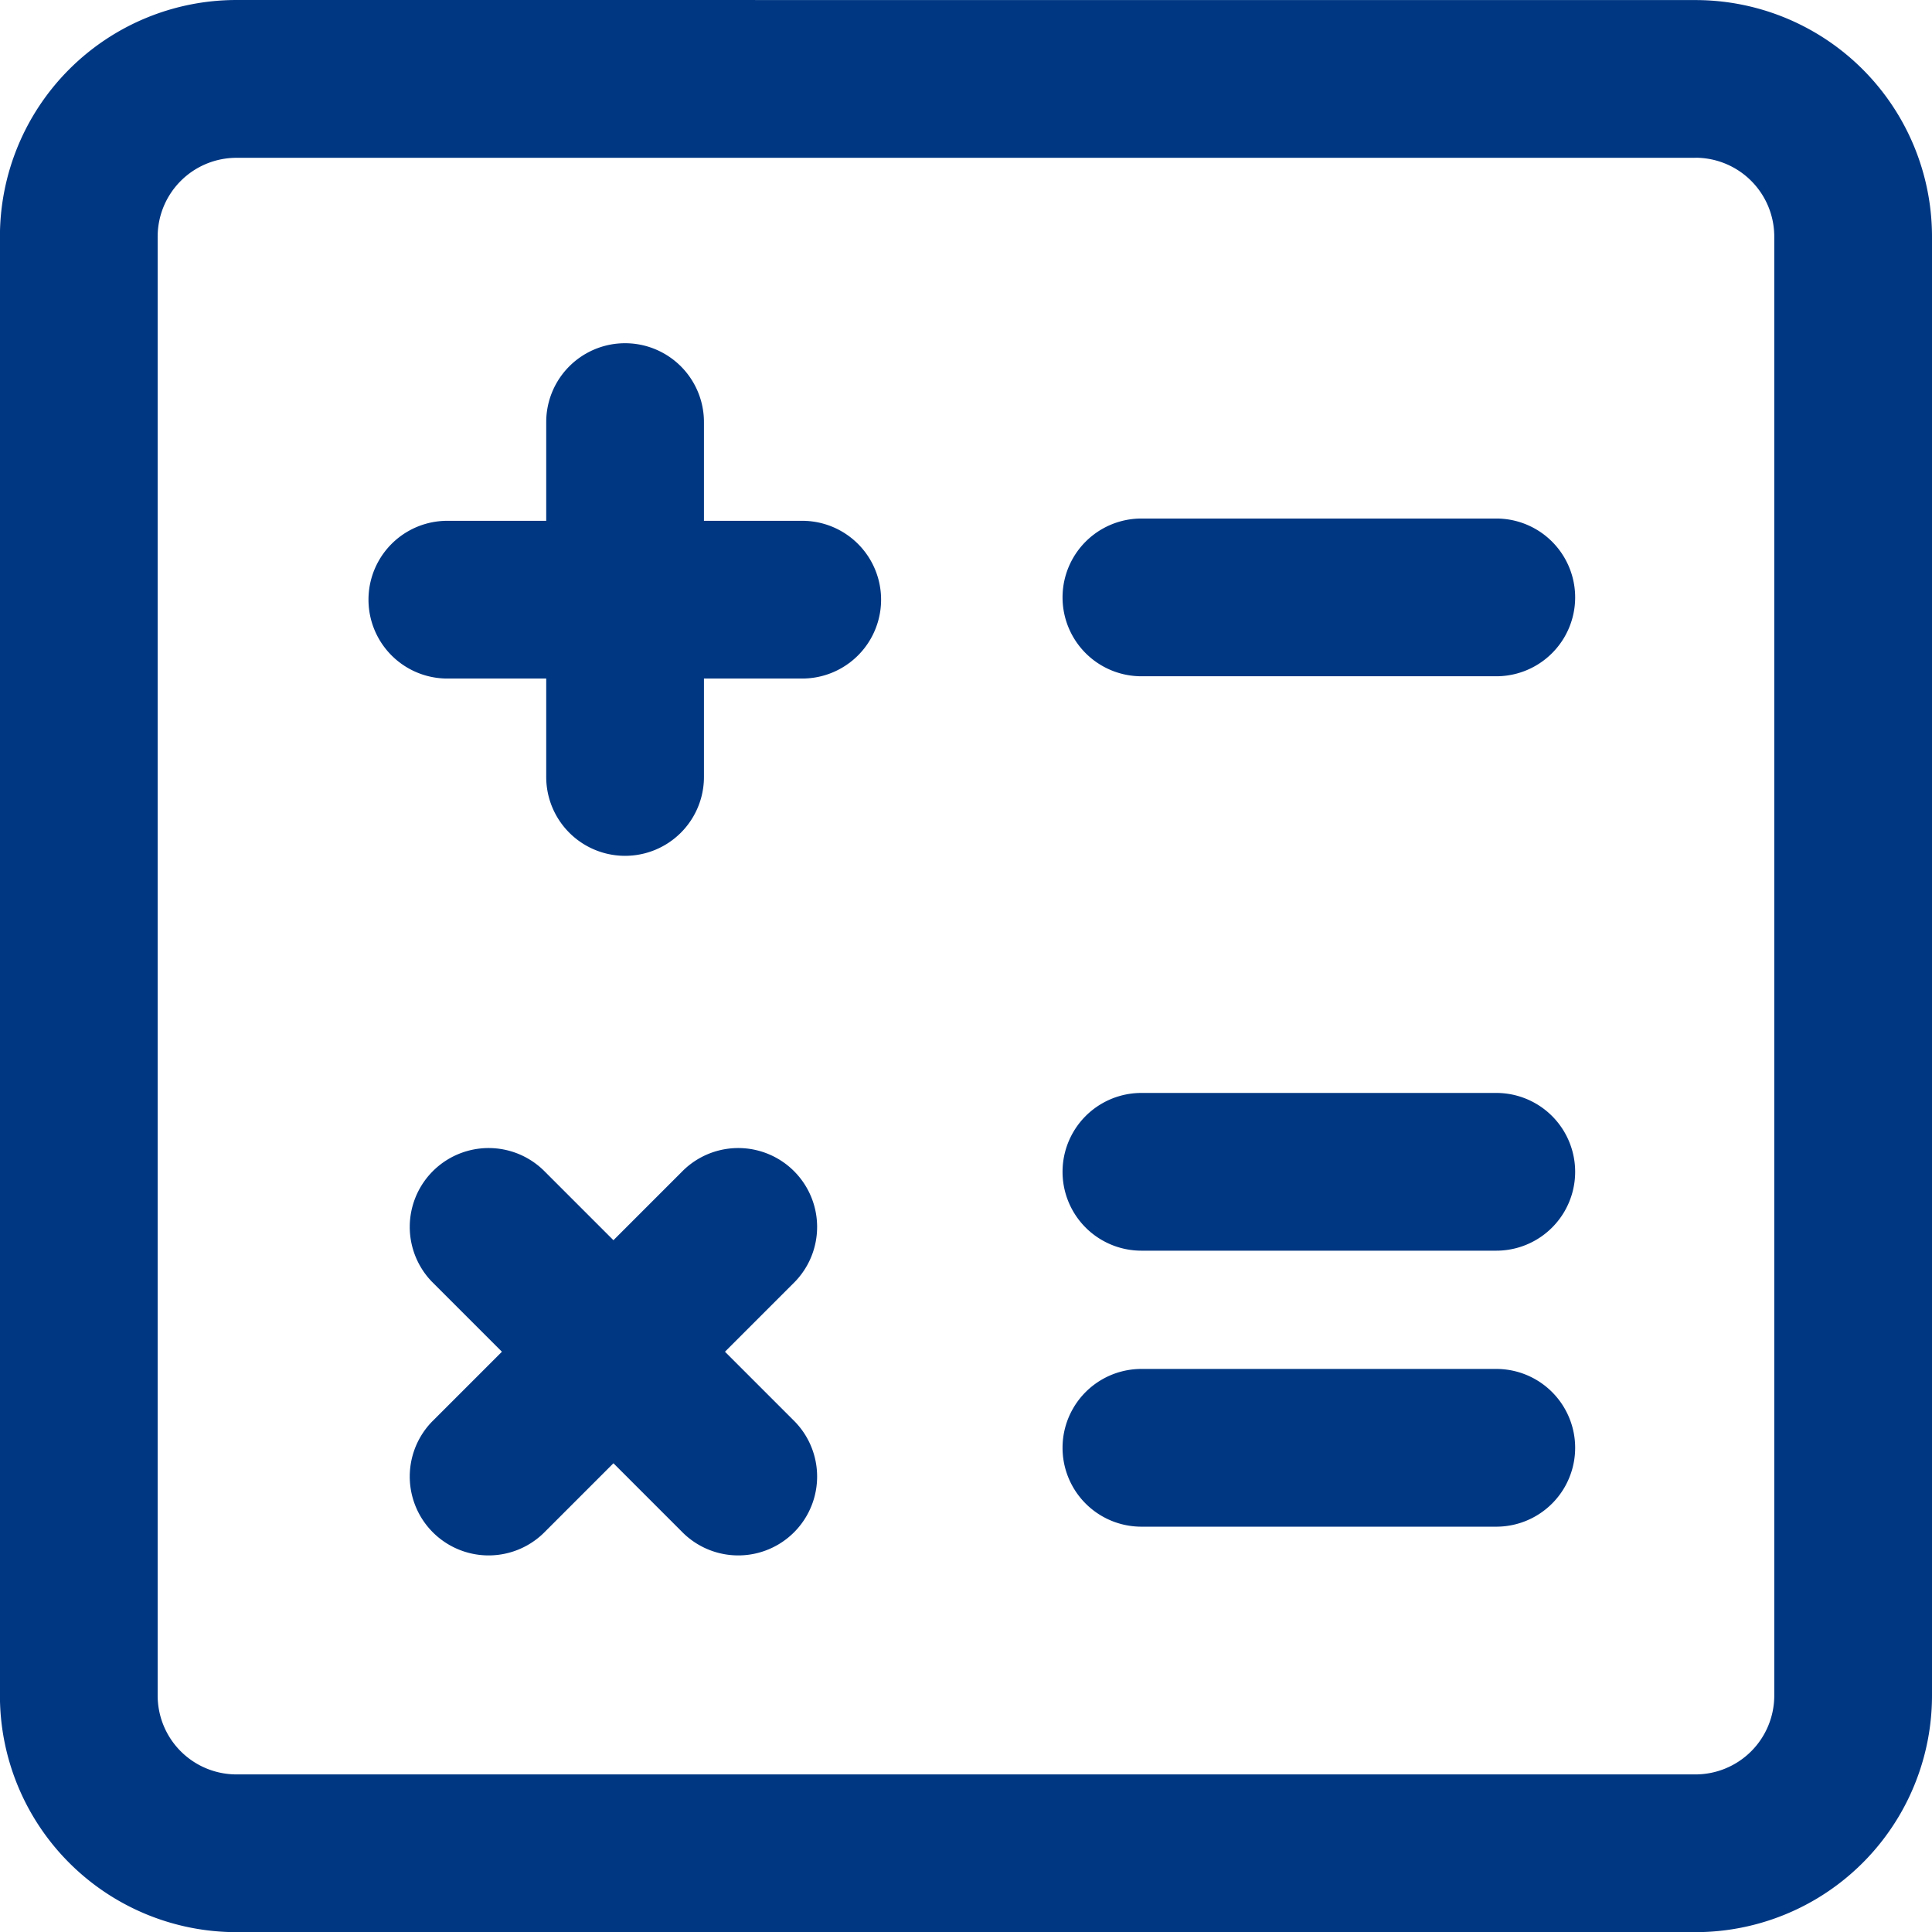
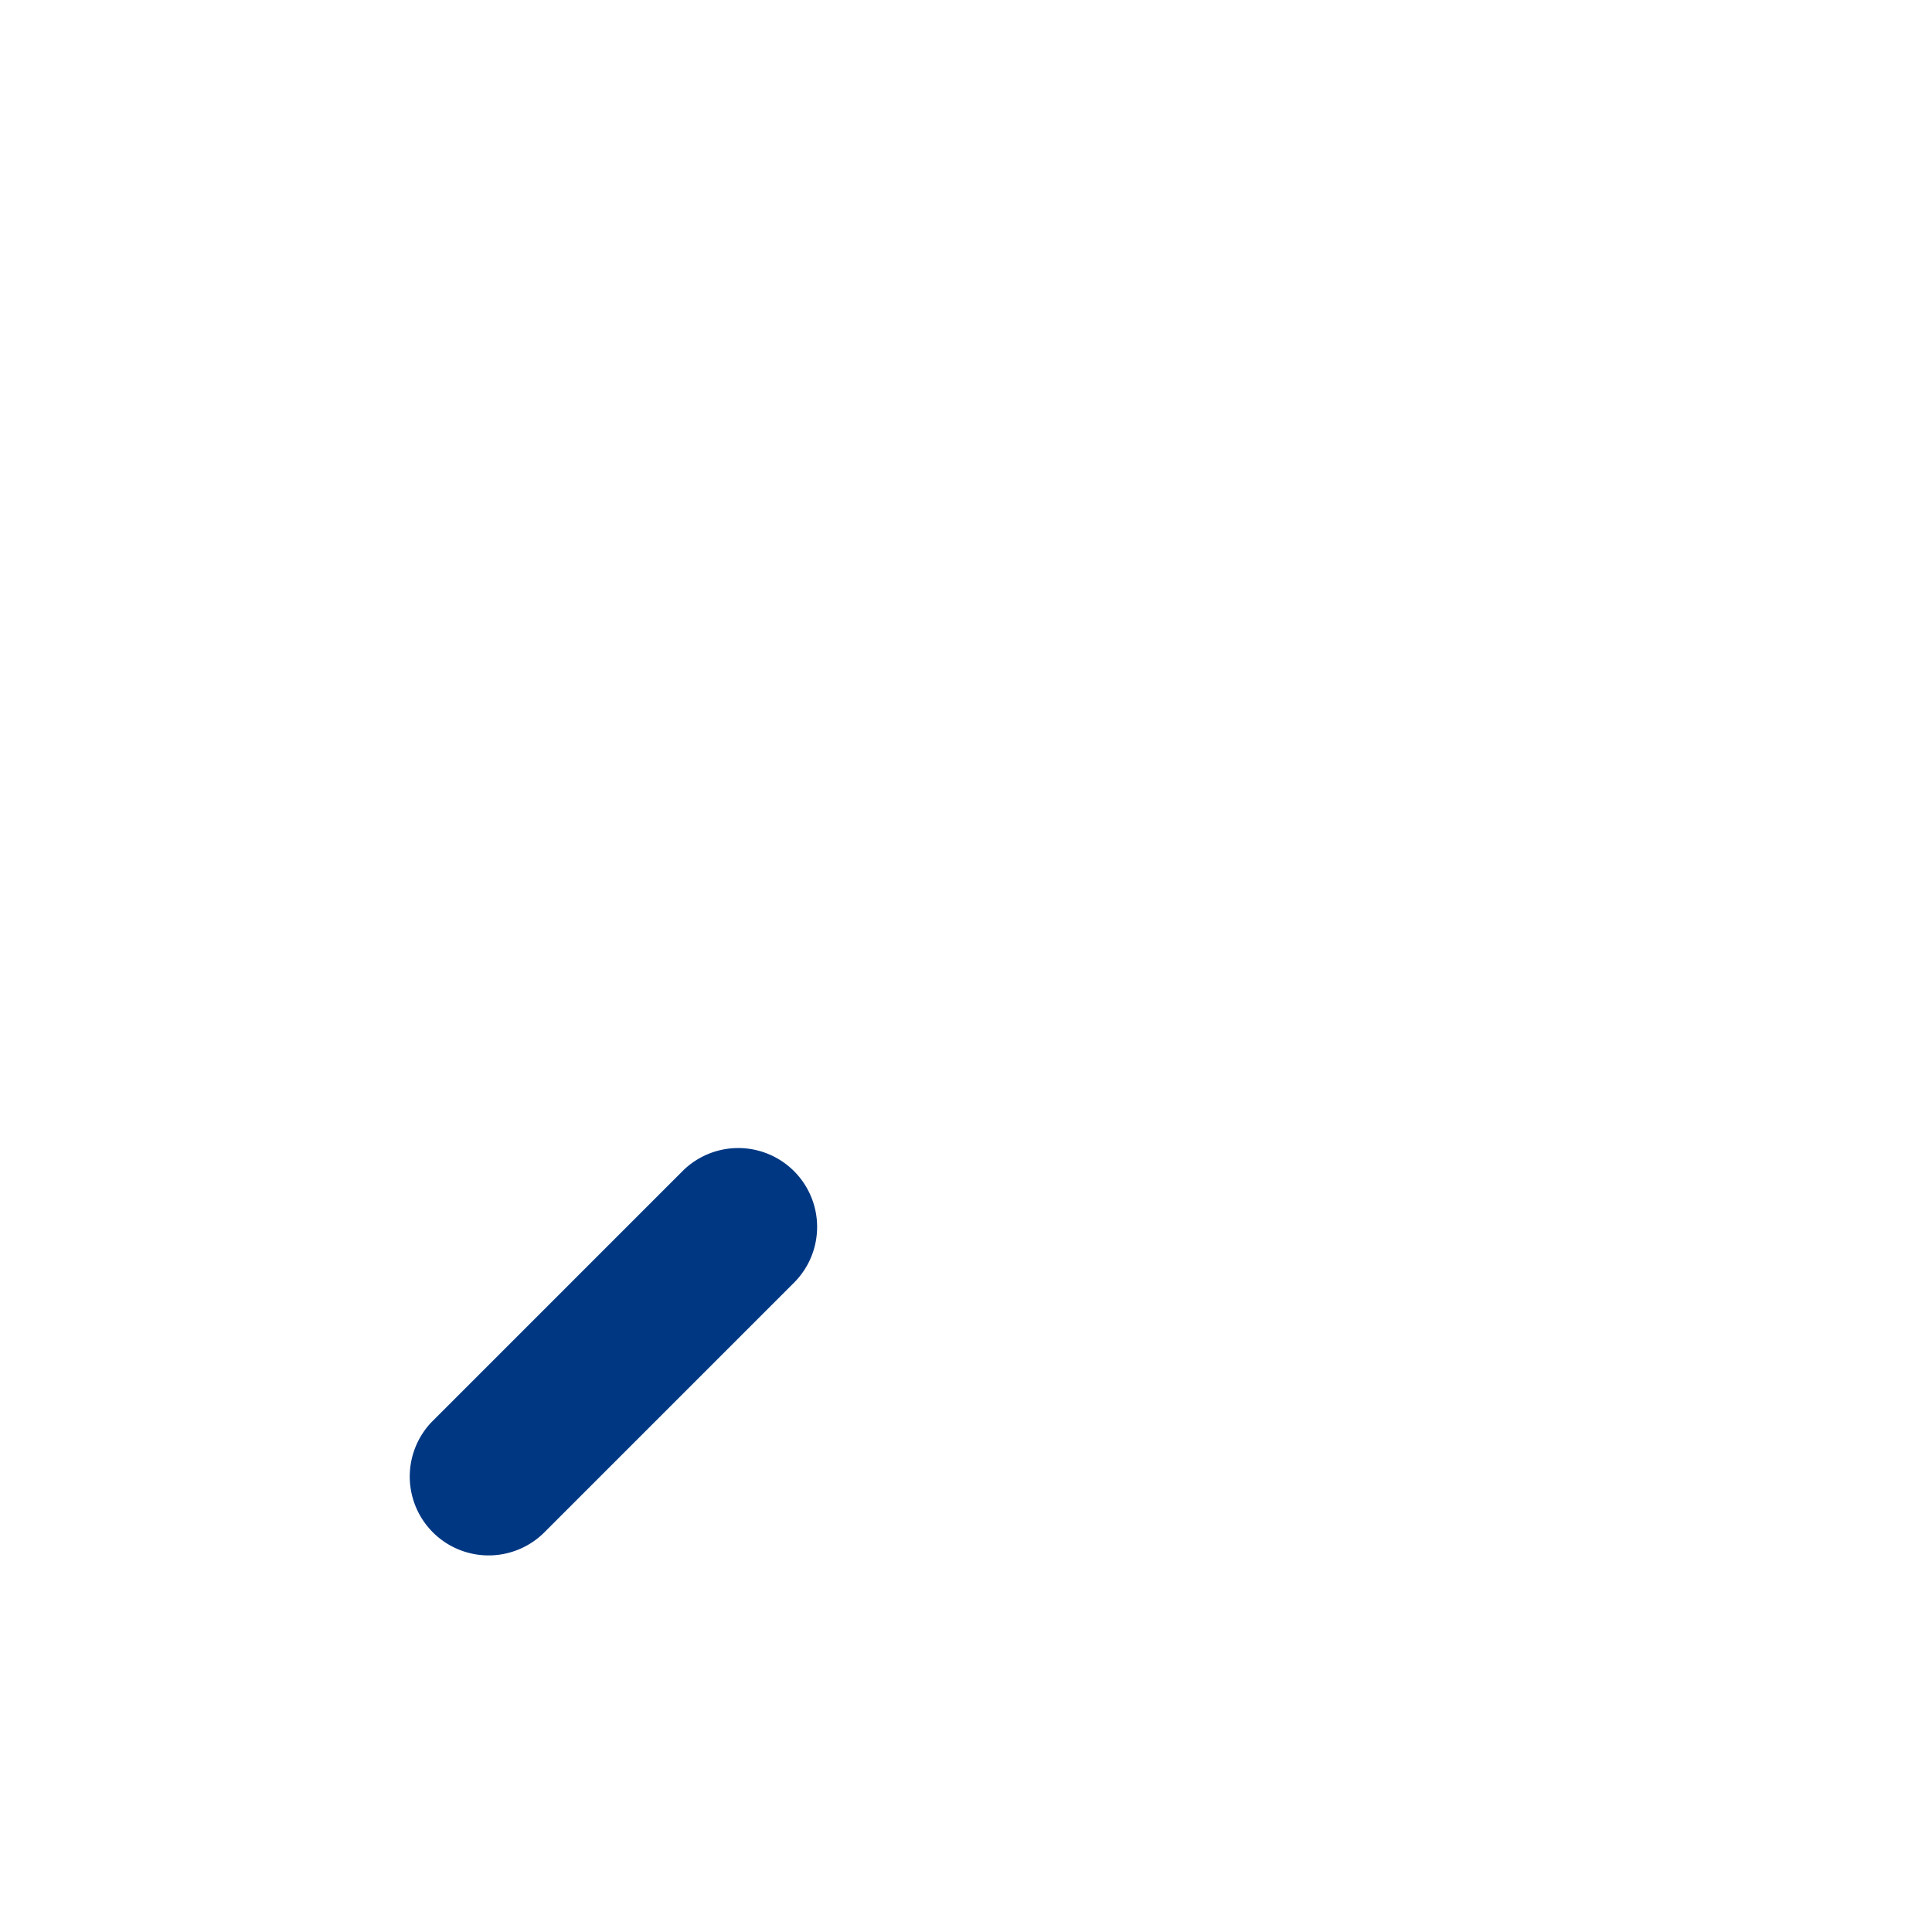
<svg xmlns="http://www.w3.org/2000/svg" width="26.383" height="26.383" viewBox="0 0 26.383 26.383">
  <g id="组_1918" data-name="组 1918" transform="translate(-89.357 -123.199)">
-     <path id="路径_2042" data-name="路径 2042" d="M542.823,357.73h4.846a1.077,1.077,0,1,0,0-2.154h-4.846a1.077,1.077,0,0,0,0,2.154Zm0-3.769h4.846a1.077,1.077,0,1,0,0-2.154h-4.846a1.077,1.077,0,0,0,0,2.154Zm0-7.844h4.846a1.077,1.077,0,1,0,0-2.154h-4.846a1.077,1.077,0,0,0,0,2.154Z" transform="translate(-437.879 -213.683)" fill="#003783" />
-     <path id="路径_2043" data-name="路径 2043" d="M247.458,347.074H252.3a1.077,1.077,0,0,0,0-2.154h-4.846a1.077,1.077,0,0,0,0,2.154Z" transform="translate(-151.988 -214.609)" fill="#003783" />
-     <path id="路径_2044" data-name="路径 2044" d="M324.076,275.3v-4.846a1.077,1.077,0,0,0-2.154,0V275.3a1.077,1.077,0,0,0,2.154,0Z" transform="translate(-225.106 -141.491)" fill="#003783" />
    <path id="路径_2045" data-name="路径 2045" d="M265.408,616.97l3.427-3.427a1.077,1.077,0,0,0-1.523-1.523l-3.427,3.427a1.077,1.077,0,0,0,1.523,1.523Z" transform="translate(-168.626 -472.837)" fill="#003783" />
-     <path id="路径_2046" data-name="路径 2046" d="M268.835,615.447l-3.427-3.427a1.077,1.077,0,0,0-1.523,1.523l3.427,3.427a1.077,1.077,0,0,0,1.523-1.523Z" transform="translate(-168.626 -472.837)" fill="#003783" />
-     <path id="路径_2047" data-name="路径 2047" d="M112.509,123.2a3.231,3.231,0,0,1,3.231,3.231v19.922a3.231,3.231,0,0,1-3.231,3.231H92.587a3.231,3.231,0,0,1-3.231-3.231V126.43a3.231,3.231,0,0,1,3.231-3.231Zm0,2.154H92.587a1.077,1.077,0,0,0-1.077,1.077v19.922a1.077,1.077,0,0,0,1.077,1.077h19.922a1.077,1.077,0,0,0,1.077-1.077V126.43A1.077,1.077,0,0,0,112.509,125.353Z" fill="#003783" />
  </g>
</svg>